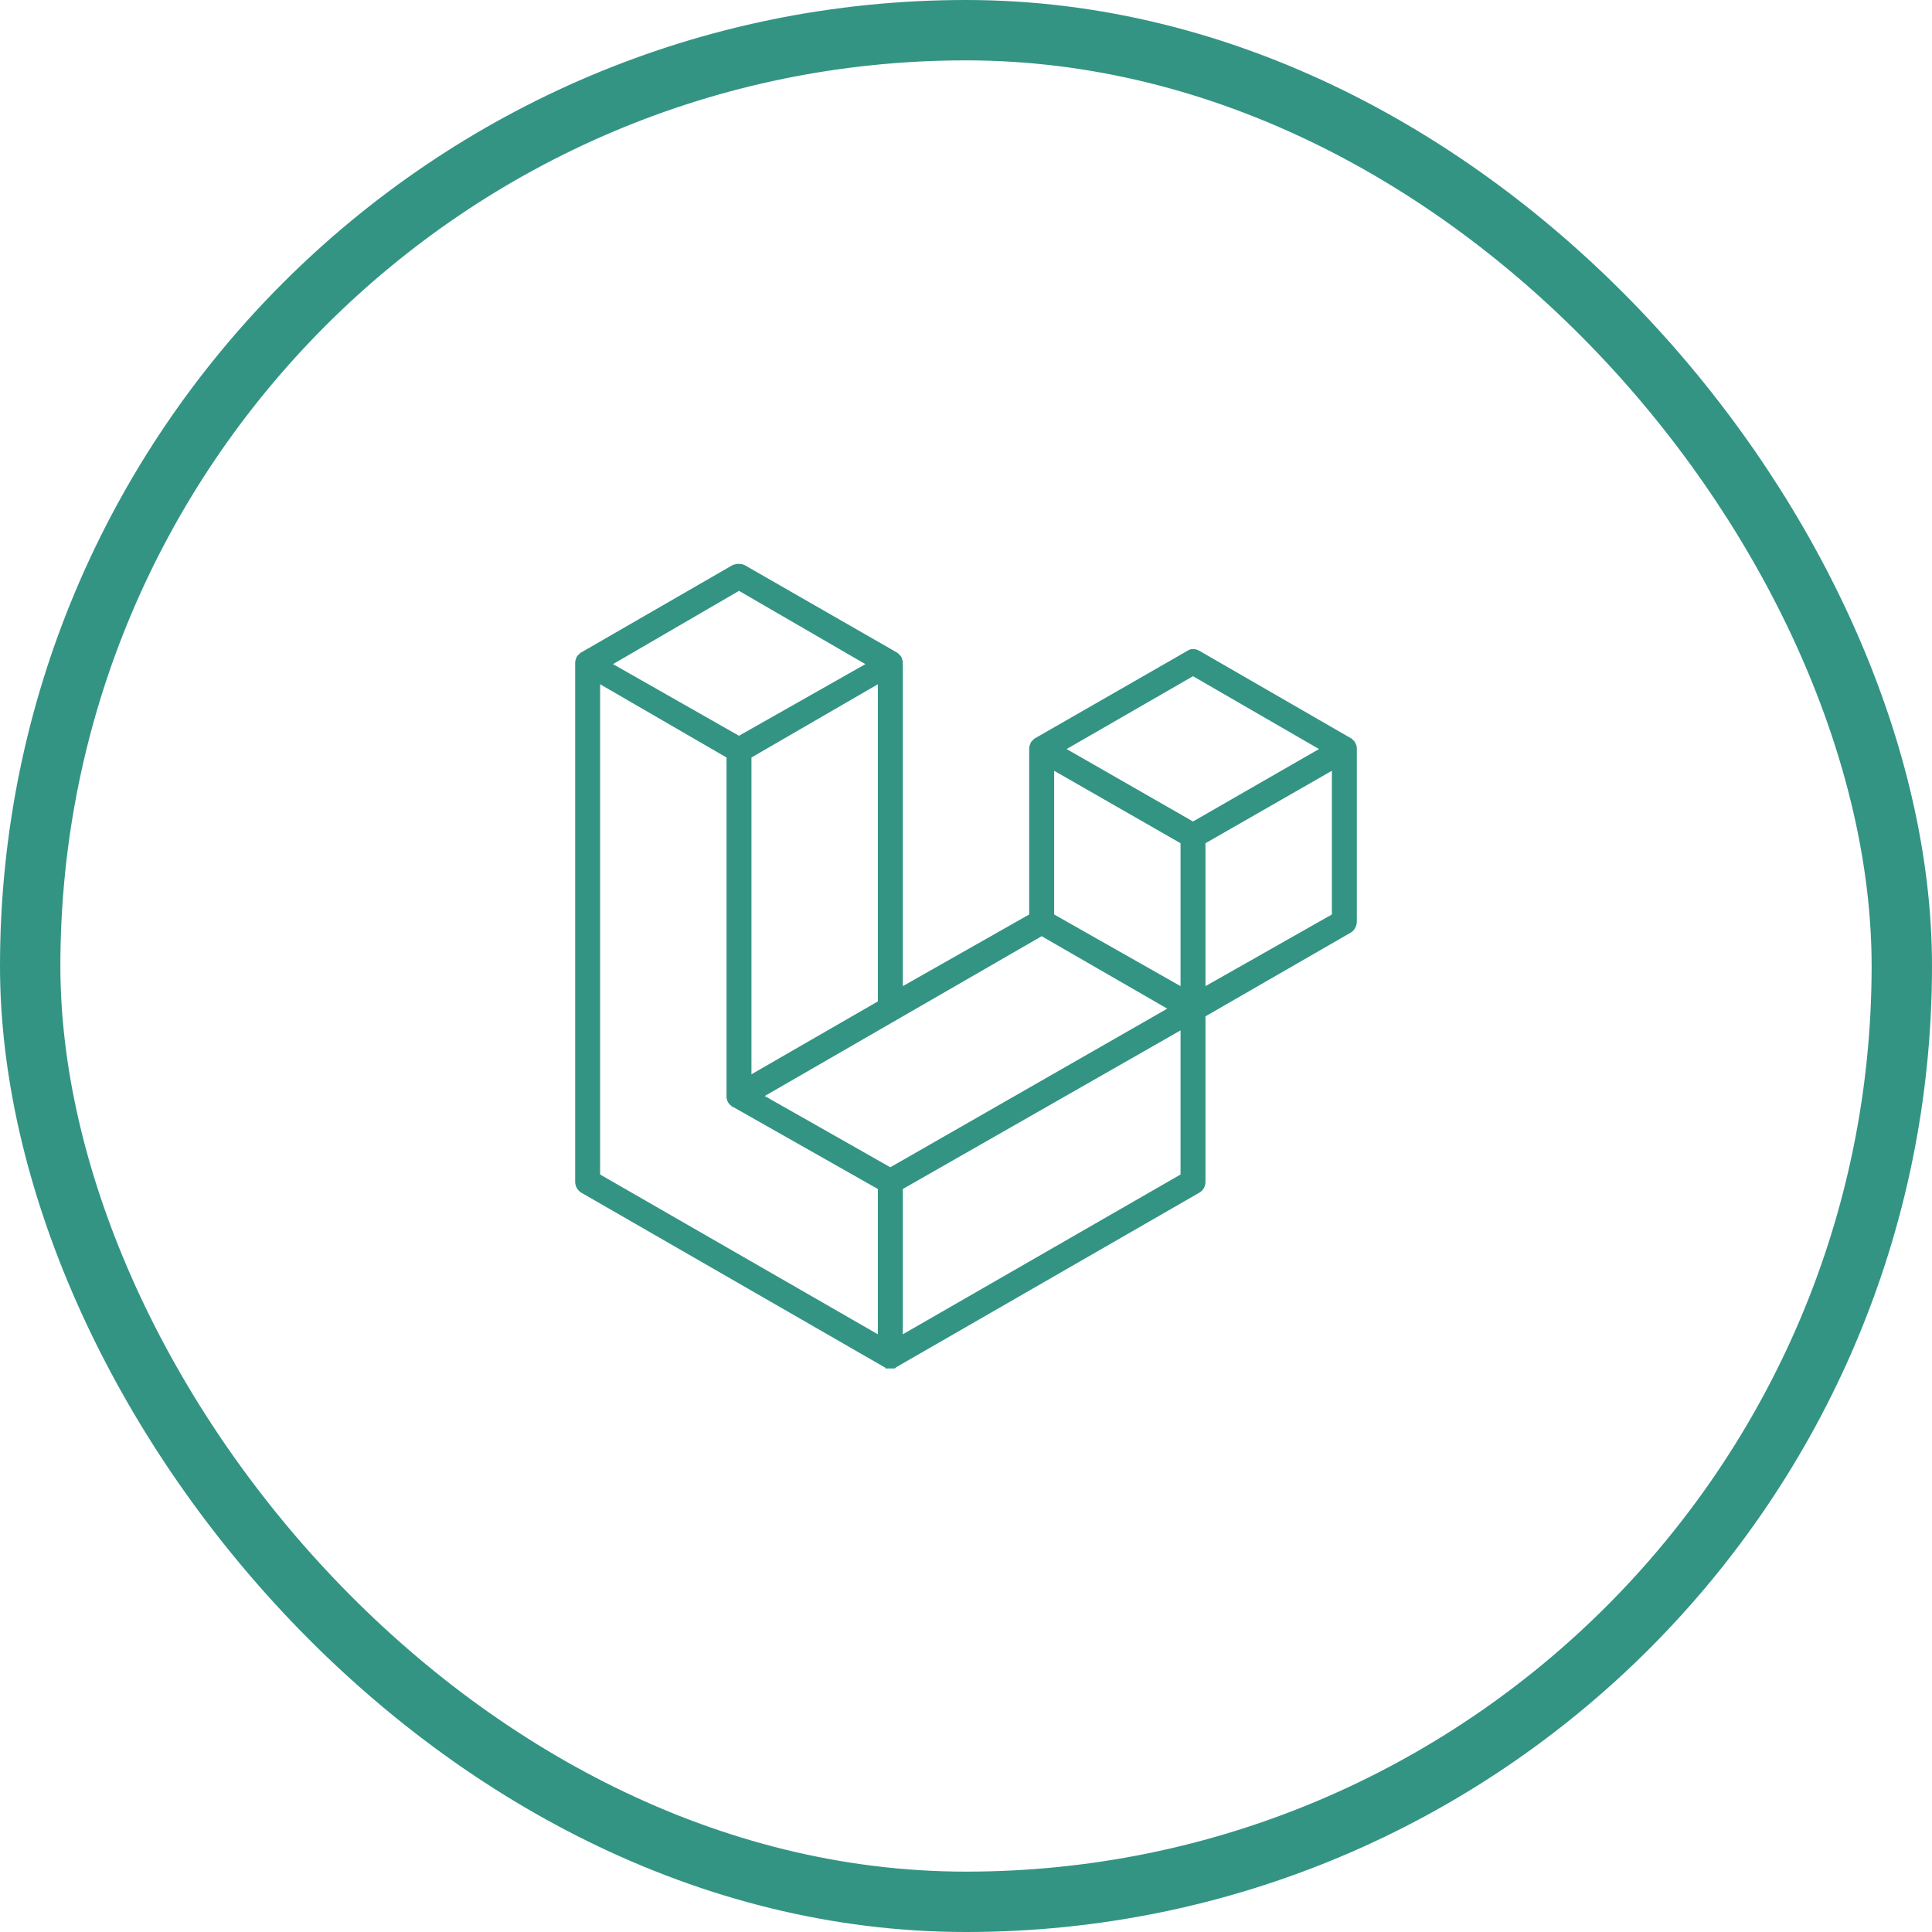
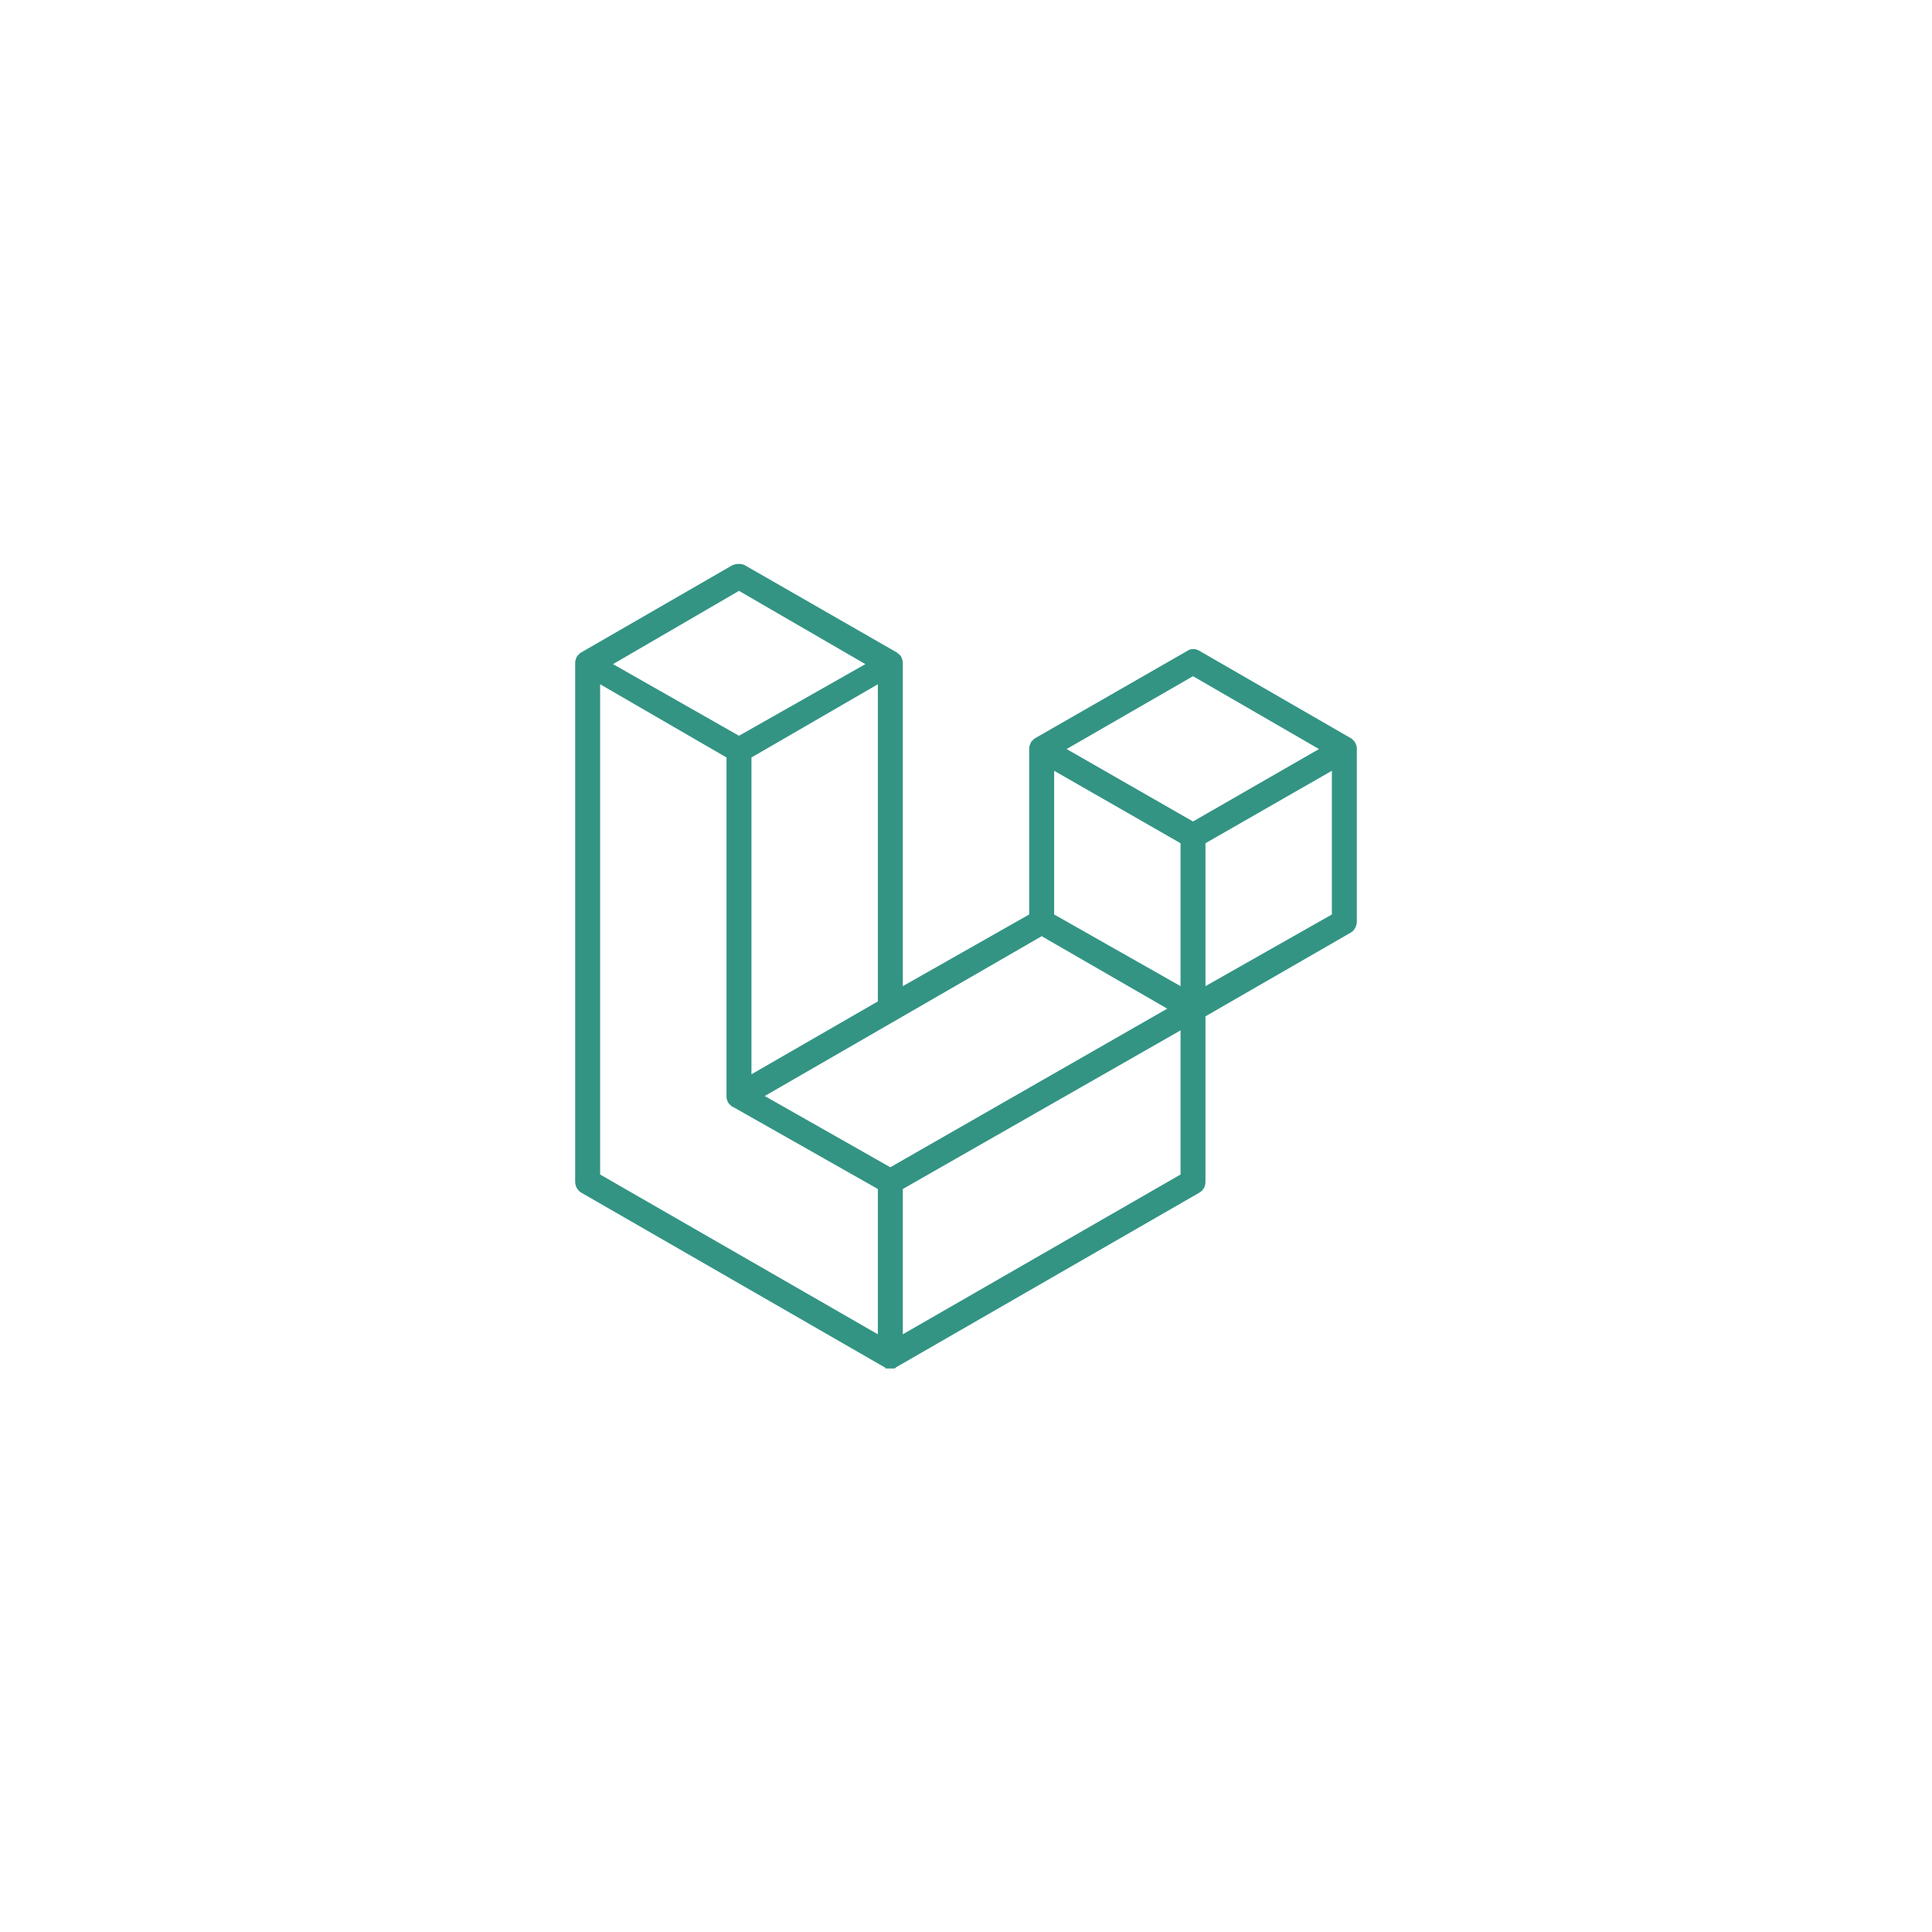
<svg xmlns="http://www.w3.org/2000/svg" width="64" height="64" viewBox="0 0 64 64" fill="none">
-   <rect x="1" y="1" width="62" height="62" rx="31" stroke="#007A66" stroke-opacity="0.8" stroke-width="2" />
-   <path d="M44.933 24.707C44.947 24.733 44.947 24.773 44.947 24.813V30.533C44.947 30.667 44.867 30.827 44.747 30.893L39.933 33.667V39.147C39.933 39.293 39.867 39.427 39.733 39.507L29.707 45.28C29.68 45.293 29.653 45.333 29.627 45.333H29.333C29.333 45.333 29.333 45.293 29.28 45.28L19.253 39.507C19.192 39.469 19.141 39.416 19.106 39.353C19.071 39.29 19.053 39.219 19.053 39.147V22C19.053 21.933 19.053 21.893 19.067 21.867C19.067 21.853 19.08 21.84 19.08 21.827C19.08 21.8 19.093 21.787 19.107 21.76C19.107 21.747 19.12 21.733 19.133 21.72L19.173 21.68L19.213 21.64C19.227 21.627 19.24 21.613 19.253 21.613L24.267 18.72C24.4 18.667 24.56 18.667 24.667 18.72L29.707 21.613C29.72 21.627 29.733 21.627 29.747 21.64L29.787 21.68L29.827 21.72C29.84 21.733 29.853 21.747 29.853 21.76C29.867 21.787 29.88 21.8 29.88 21.827C29.88 21.84 29.893 21.853 29.893 21.867C29.907 21.907 29.907 21.933 29.907 22V32.667L34.093 30.293V24.813C34.093 24.773 34.093 24.733 34.107 24.707L34.12 24.667C34.12 24.667 34.133 24.627 34.147 24.6C34.147 24.587 34.16 24.573 34.173 24.56L34.213 24.52L34.253 24.48C34.267 24.467 34.28 24.453 34.293 24.453L39.333 21.56C39.44 21.48 39.6 21.48 39.733 21.56L44.747 24.453C44.76 24.453 44.773 24.467 44.787 24.48L44.827 24.52L44.867 24.56C44.88 24.573 44.88 24.587 44.893 24.6C44.907 24.627 44.907 24.667 44.92 24.667C44.933 24.667 44.933 24.667 44.933 24.707ZM44.12 30.293V25.533L39.933 27.933V32.667L44.12 30.293ZM39.107 38.907V34.133L29.907 39.387V44.2L39.107 38.907ZM19.88 22.667V38.907L29.08 44.2V39.387L24.28 36.667H24.267C24.253 36.667 24.24 36.667 24.227 36.627C24.213 36.627 24.2 36.613 24.187 36.6L24.147 36.56C24.133 36.547 24.133 36.533 24.12 36.52C24.107 36.493 24.107 36.48 24.093 36.467C24.093 36.44 24.08 36.427 24.08 36.413C24.067 36.4 24.067 36.373 24.067 36.36V25.093L19.88 22.667ZM24.48 19.573L20.307 22L24.48 24.373L28.667 22L24.48 19.573ZM29.08 33.173V22.667L24.893 25.093V35.587L29.08 33.173ZM39.52 22.4L35.333 24.813L39.52 27.213L43.693 24.813L39.52 22.4ZM39.107 27.933L34.92 25.533V30.293L39.107 32.667V27.933ZM29.493 38.667L38.667 33.413L34.507 31.013L25.333 36.307L29.493 38.667Z" fill="#007A66" fill-opacity="0.8" />
+   <path d="M44.933 24.707C44.947 24.733 44.947 24.773 44.947 24.813V30.533C44.947 30.667 44.867 30.827 44.747 30.893L39.933 33.667V39.147C39.933 39.293 39.867 39.427 39.733 39.507L29.707 45.28C29.68 45.293 29.653 45.333 29.627 45.333H29.333C29.333 45.333 29.333 45.293 29.28 45.28L19.253 39.507C19.192 39.469 19.141 39.416 19.106 39.353C19.071 39.29 19.053 39.219 19.053 39.147V22C19.053 21.933 19.053 21.893 19.067 21.867C19.067 21.853 19.08 21.84 19.08 21.827C19.08 21.8 19.093 21.787 19.107 21.76C19.107 21.747 19.12 21.733 19.133 21.72L19.173 21.68L19.213 21.64C19.227 21.627 19.24 21.613 19.253 21.613L24.267 18.72C24.4 18.667 24.56 18.667 24.667 18.72L29.707 21.613L29.787 21.68L29.827 21.72C29.84 21.733 29.853 21.747 29.853 21.76C29.867 21.787 29.88 21.8 29.88 21.827C29.88 21.84 29.893 21.853 29.893 21.867C29.907 21.907 29.907 21.933 29.907 22V32.667L34.093 30.293V24.813C34.093 24.773 34.093 24.733 34.107 24.707L34.12 24.667C34.12 24.667 34.133 24.627 34.147 24.6C34.147 24.587 34.16 24.573 34.173 24.56L34.213 24.52L34.253 24.48C34.267 24.467 34.28 24.453 34.293 24.453L39.333 21.56C39.44 21.48 39.6 21.48 39.733 21.56L44.747 24.453C44.76 24.453 44.773 24.467 44.787 24.48L44.827 24.52L44.867 24.56C44.88 24.573 44.88 24.587 44.893 24.6C44.907 24.627 44.907 24.667 44.92 24.667C44.933 24.667 44.933 24.667 44.933 24.707ZM44.12 30.293V25.533L39.933 27.933V32.667L44.12 30.293ZM39.107 38.907V34.133L29.907 39.387V44.2L39.107 38.907ZM19.88 22.667V38.907L29.08 44.2V39.387L24.28 36.667H24.267C24.253 36.667 24.24 36.667 24.227 36.627C24.213 36.627 24.2 36.613 24.187 36.6L24.147 36.56C24.133 36.547 24.133 36.533 24.12 36.52C24.107 36.493 24.107 36.48 24.093 36.467C24.093 36.44 24.08 36.427 24.08 36.413C24.067 36.4 24.067 36.373 24.067 36.36V25.093L19.88 22.667ZM24.48 19.573L20.307 22L24.48 24.373L28.667 22L24.48 19.573ZM29.08 33.173V22.667L24.893 25.093V35.587L29.08 33.173ZM39.52 22.4L35.333 24.813L39.52 27.213L43.693 24.813L39.52 22.4ZM39.107 27.933L34.92 25.533V30.293L39.107 32.667V27.933ZM29.493 38.667L38.667 33.413L34.507 31.013L25.333 36.307L29.493 38.667Z" fill="#007A66" fill-opacity="0.8" />
</svg>